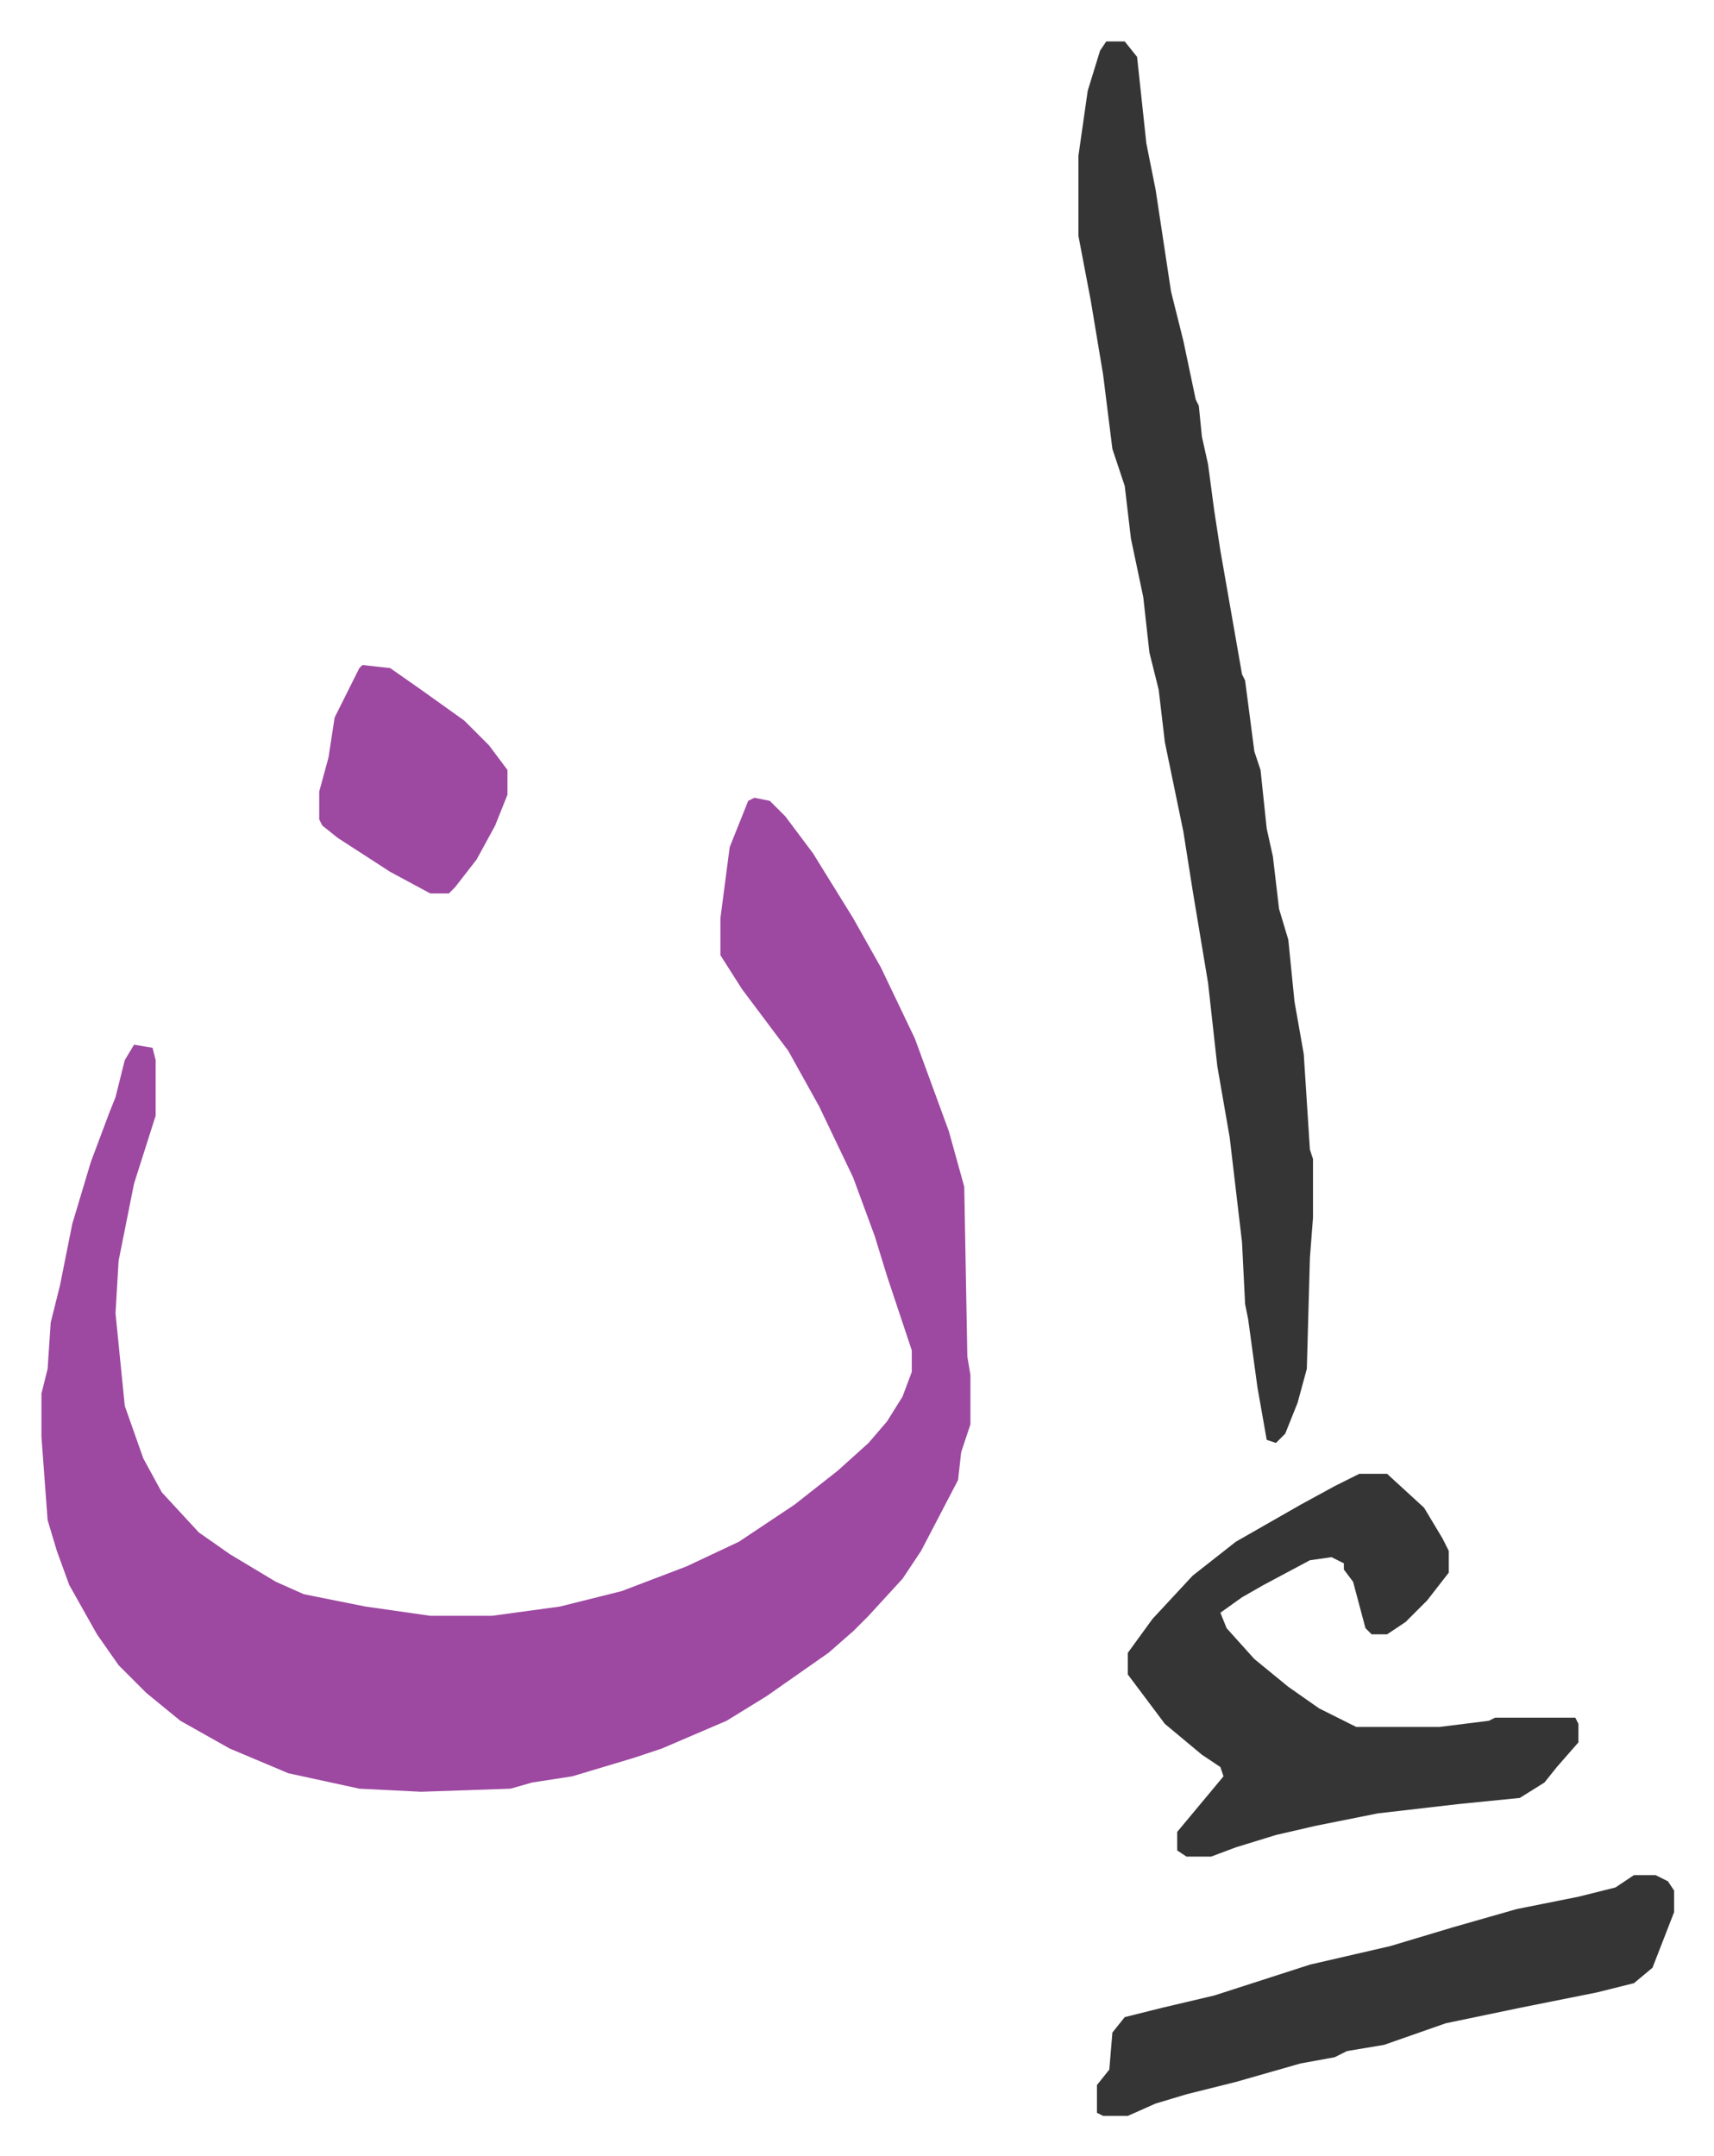
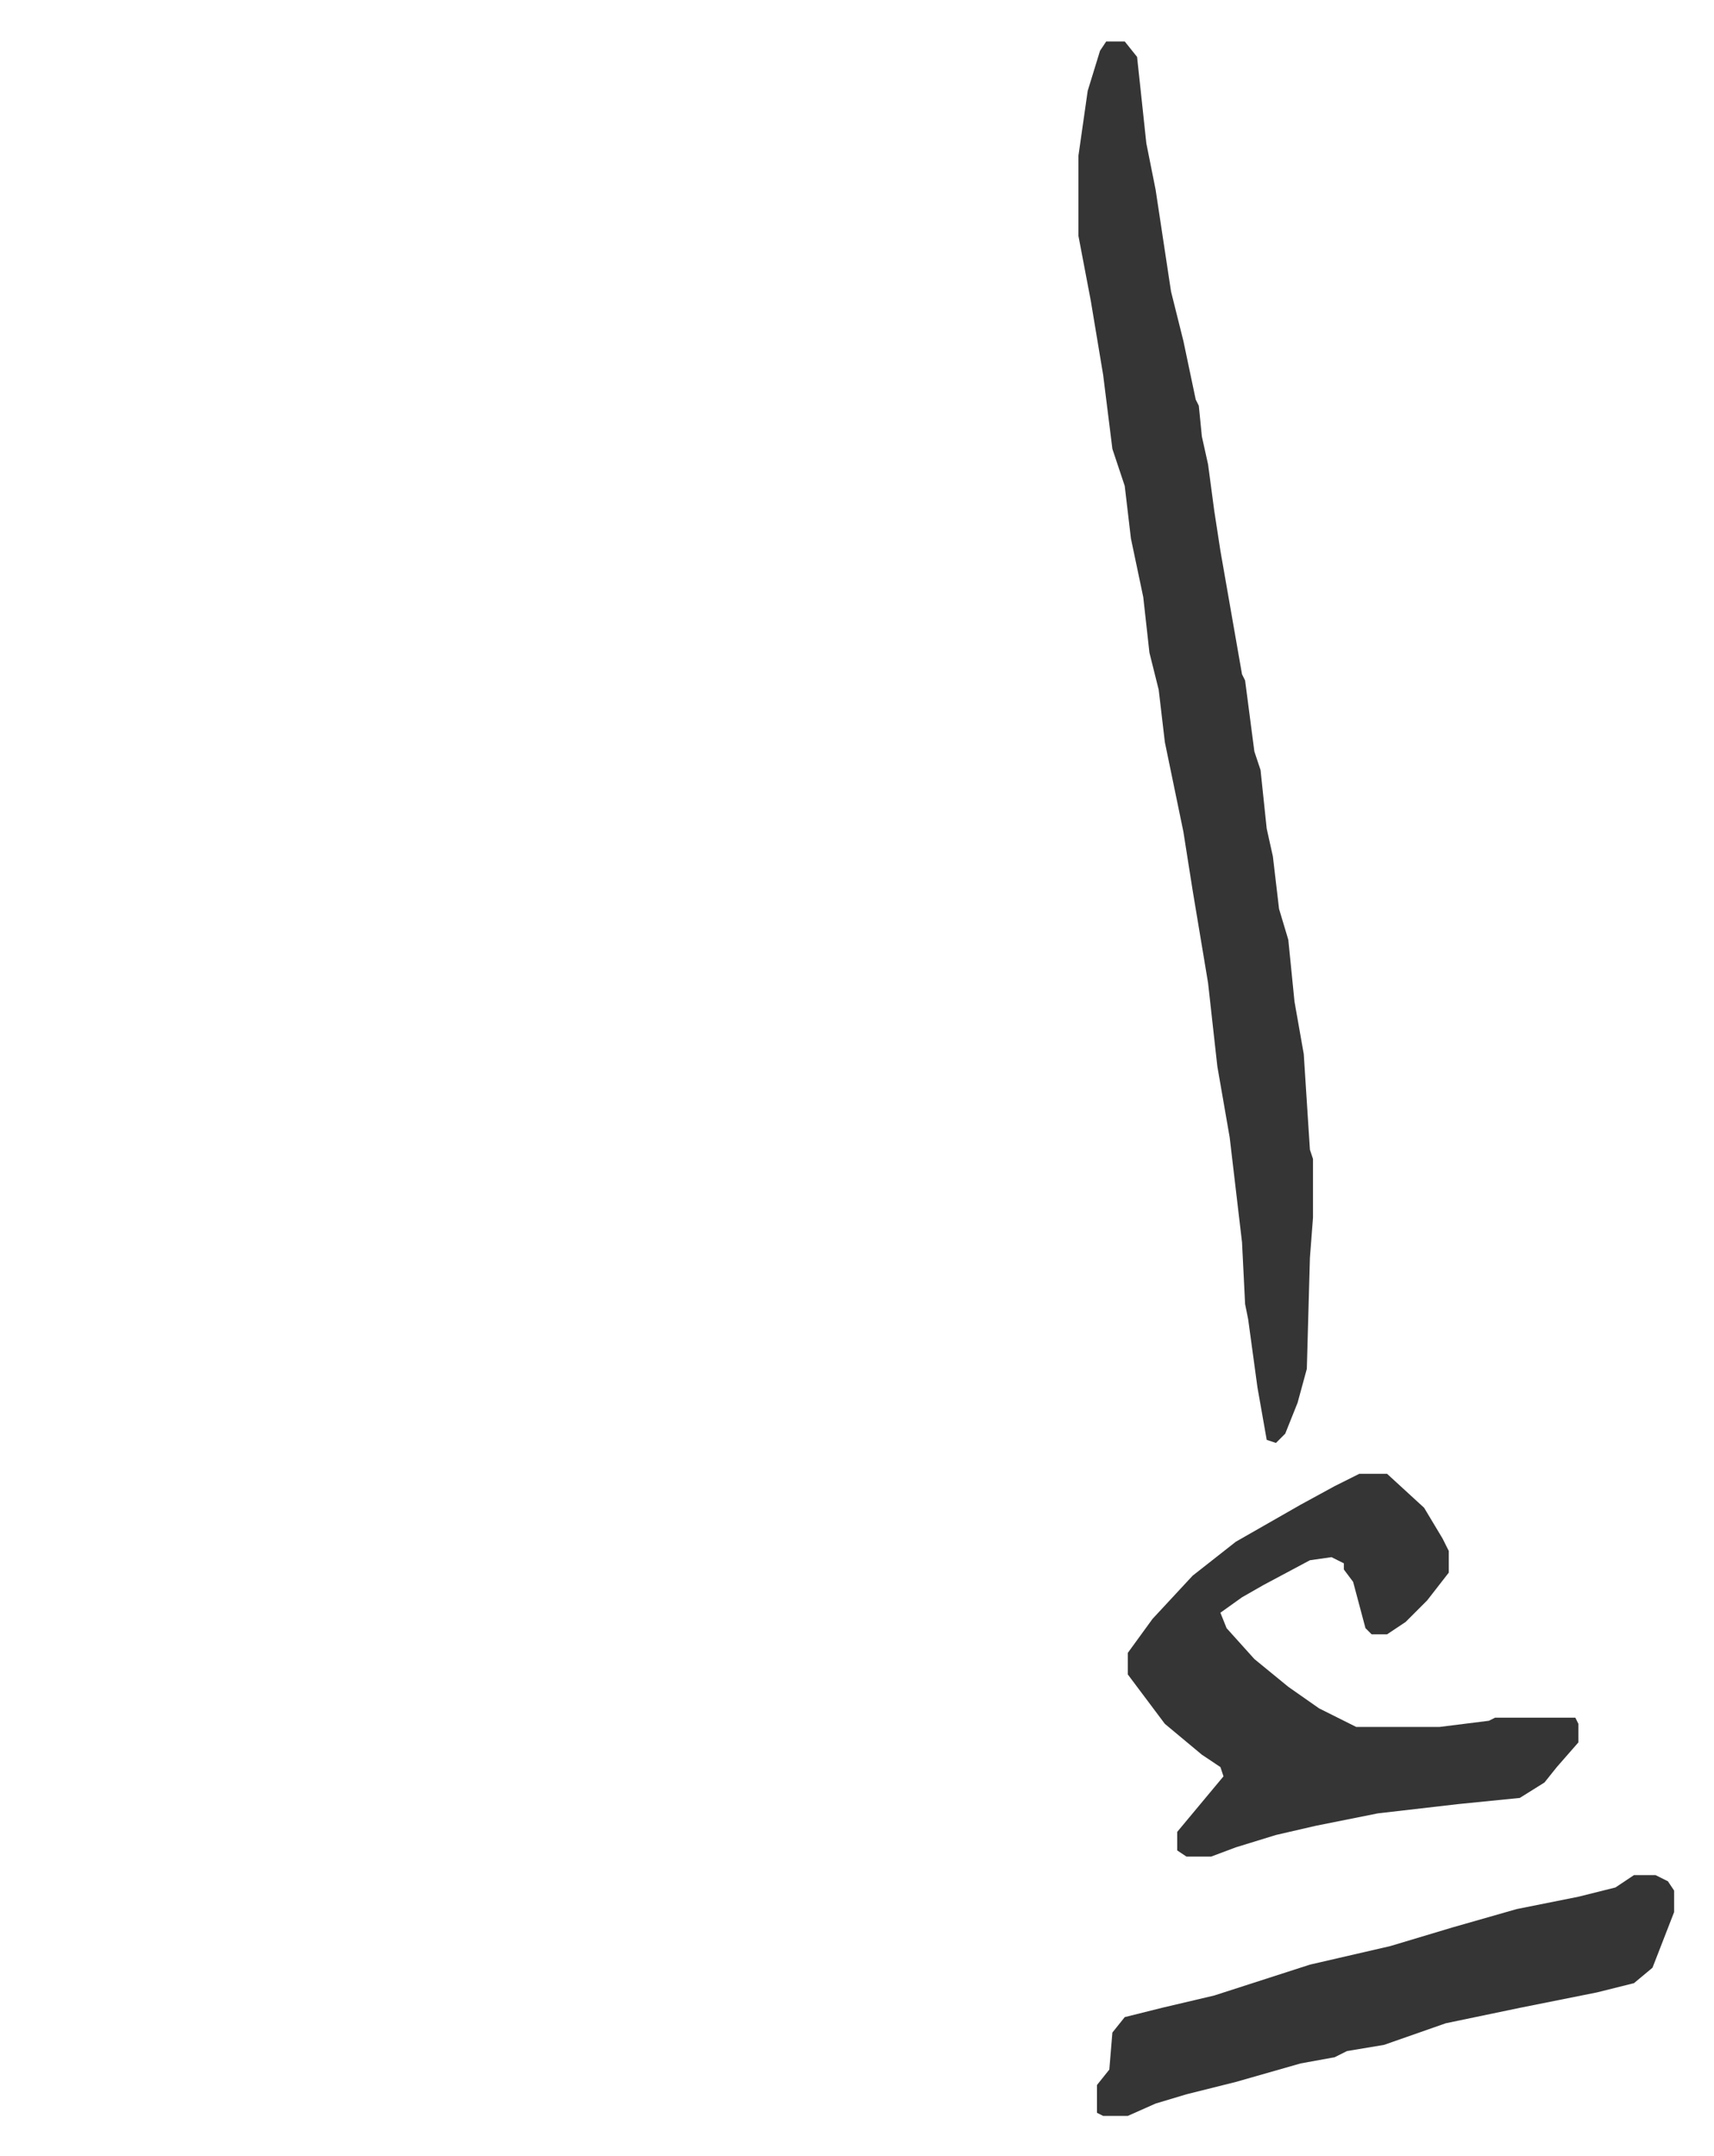
<svg xmlns="http://www.w3.org/2000/svg" role="img" viewBox="-13.43 505.57 555.36 698.36">
-   <path fill="#9d48a1" id="rule_ikhfa" d="M231 764l5 1 5 5 9 12 13 21 9 16 11 23 11 30 5 18 1 55 1 6v16l-3 9-1 9-12 23-6 9-11 12-5 5-8 7-20 14-13 8-21 9-9 3-20 6-13 2-7 2-29 1-20-1-23-5-19-8-16-9-11-9-9-9-7-10-9-16-4-11-3-10-2-27v-14l2-8 1-15 3-12 4-20 6-20 6-16 2-5 3-12 3-5 6 1 1 4v18l-7 22-5 25-1 17 3 30 6 17 6 11 12 13 10 7 15 9 9 4 20 4 21 3h20l22-3 20-5 21-8 17-8 18-12 14-11 10-9 6-7 5-8 3-8v-7l-8-24-4-13-7-19-11-23-10-18-15-20-7-11v-12l3-23 6-15z" />
  <path fill="#353535" id="rule_normal" d="M345 519h6l4 5 3 28 3 15 5 33 4 16 4 19 1 2 1 10 2 9 2 15 2 13 7 40 1 2 3 23 2 6 2 19 2 9 2 17 3 10 2 20 3 17 2 31 1 3v19l-1 13-1 36-3 11-4 10-3 3-3-1-3-17-3-22-1-5-1-20-4-34-4-23-3-27-5-30-3-19-6-29-2-17-3-12-2-18-4-19-2-17-4-12-3-24-4-24-4-21v-26l3-21 4-13zm82 464h9l12 11 6 10 2 4v7l-7 9-7 7-6 4h-5l-2-2-4-15-3-4v-2l-4-2-7 1-15 8-7 4-7 5 2 5 9 10 11 9 10 7 12 6h27l16-2 2-1h26l1 2v6l-7 8-4 5-8 5-20 2-26 3-20 4-13 3-13 4-8 3h-8l-3-2v-6l10-12 5-6-1-3-6-4-12-10-6-8-6-8v-7l8-11 13-14 14-11 21-12 11-6zm89 130h7l4 2 2 3v7l-7 18-6 5-12 3-25 5-24 5-20 7-12 2-4 2-11 2-21 6-16 4-10 3-9 4h-8l-2-1v-9l4-5 1-12 4-5 12-3 17-4 31-10 26-6 20-6 21-6 20-4 12-3z" />
-   <path fill="#9d48a1" id="rule_ikhfa" d="M104 721l9 1 10 7 14 10 8 8 6 8v8l-4 10-6 11-7 9-2 2h-6l-13-7-17-11-5-4-1-2v-9l3-11 2-13 8-16z" />
</svg>